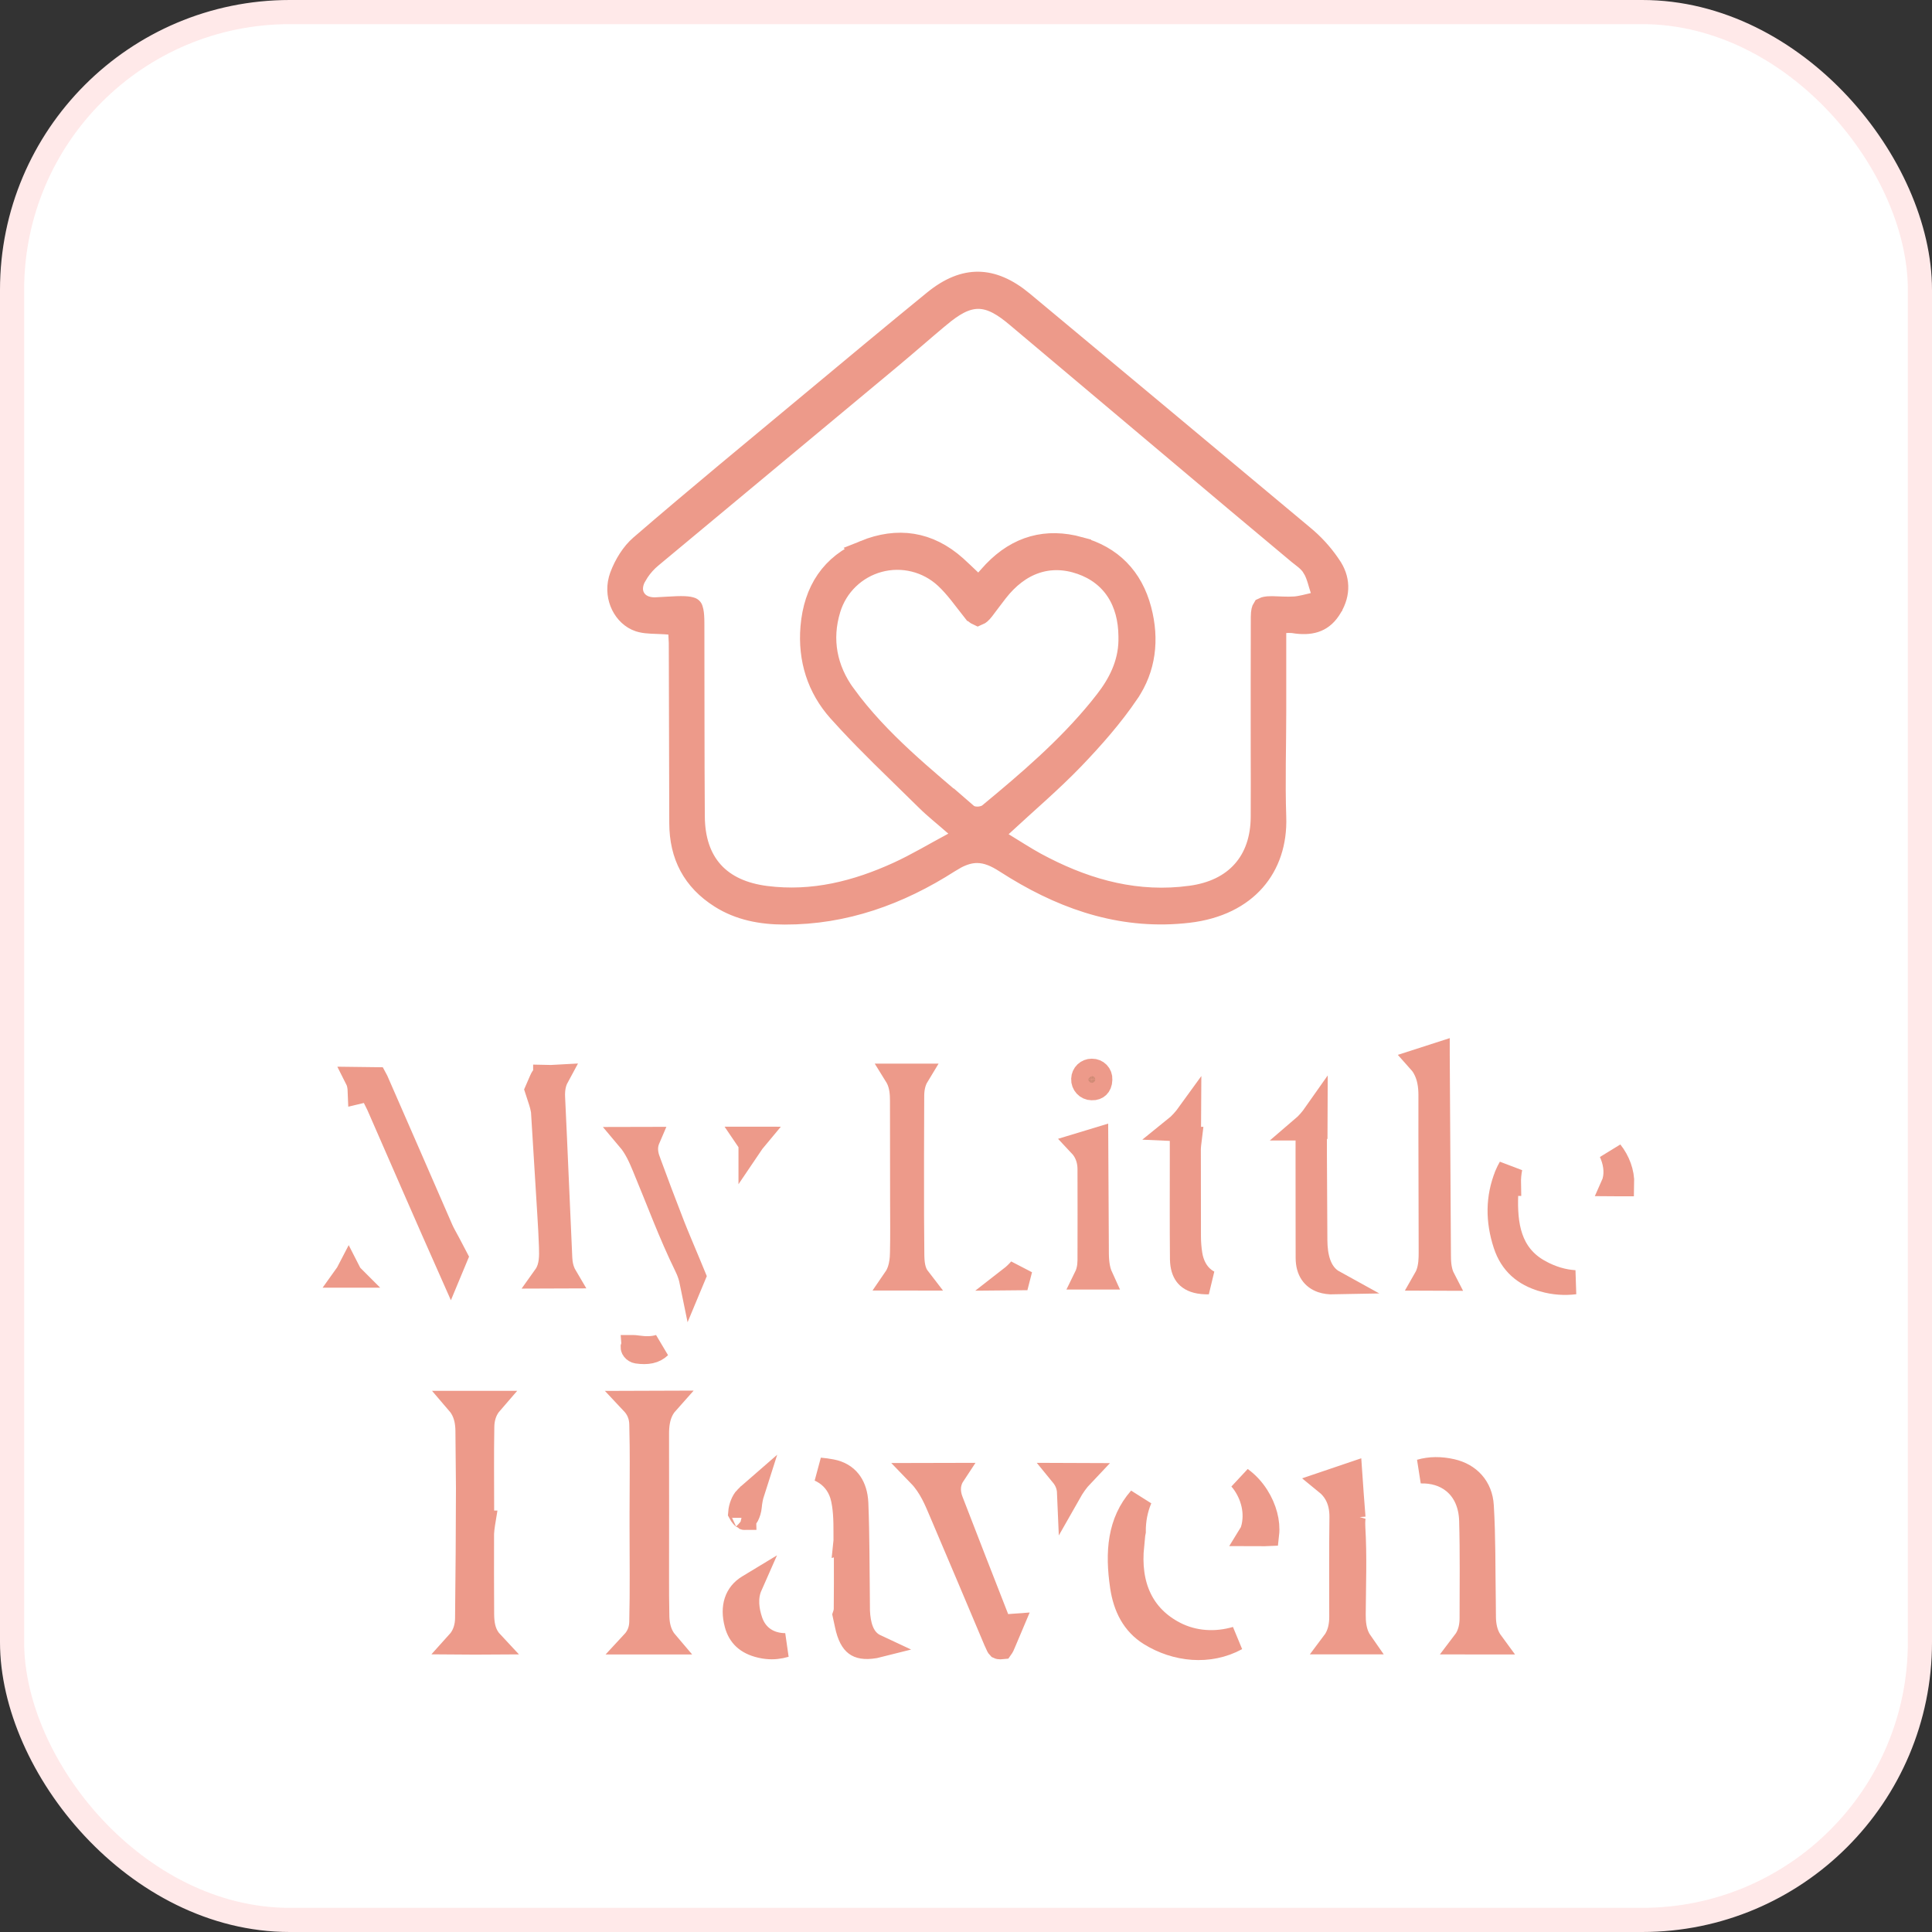
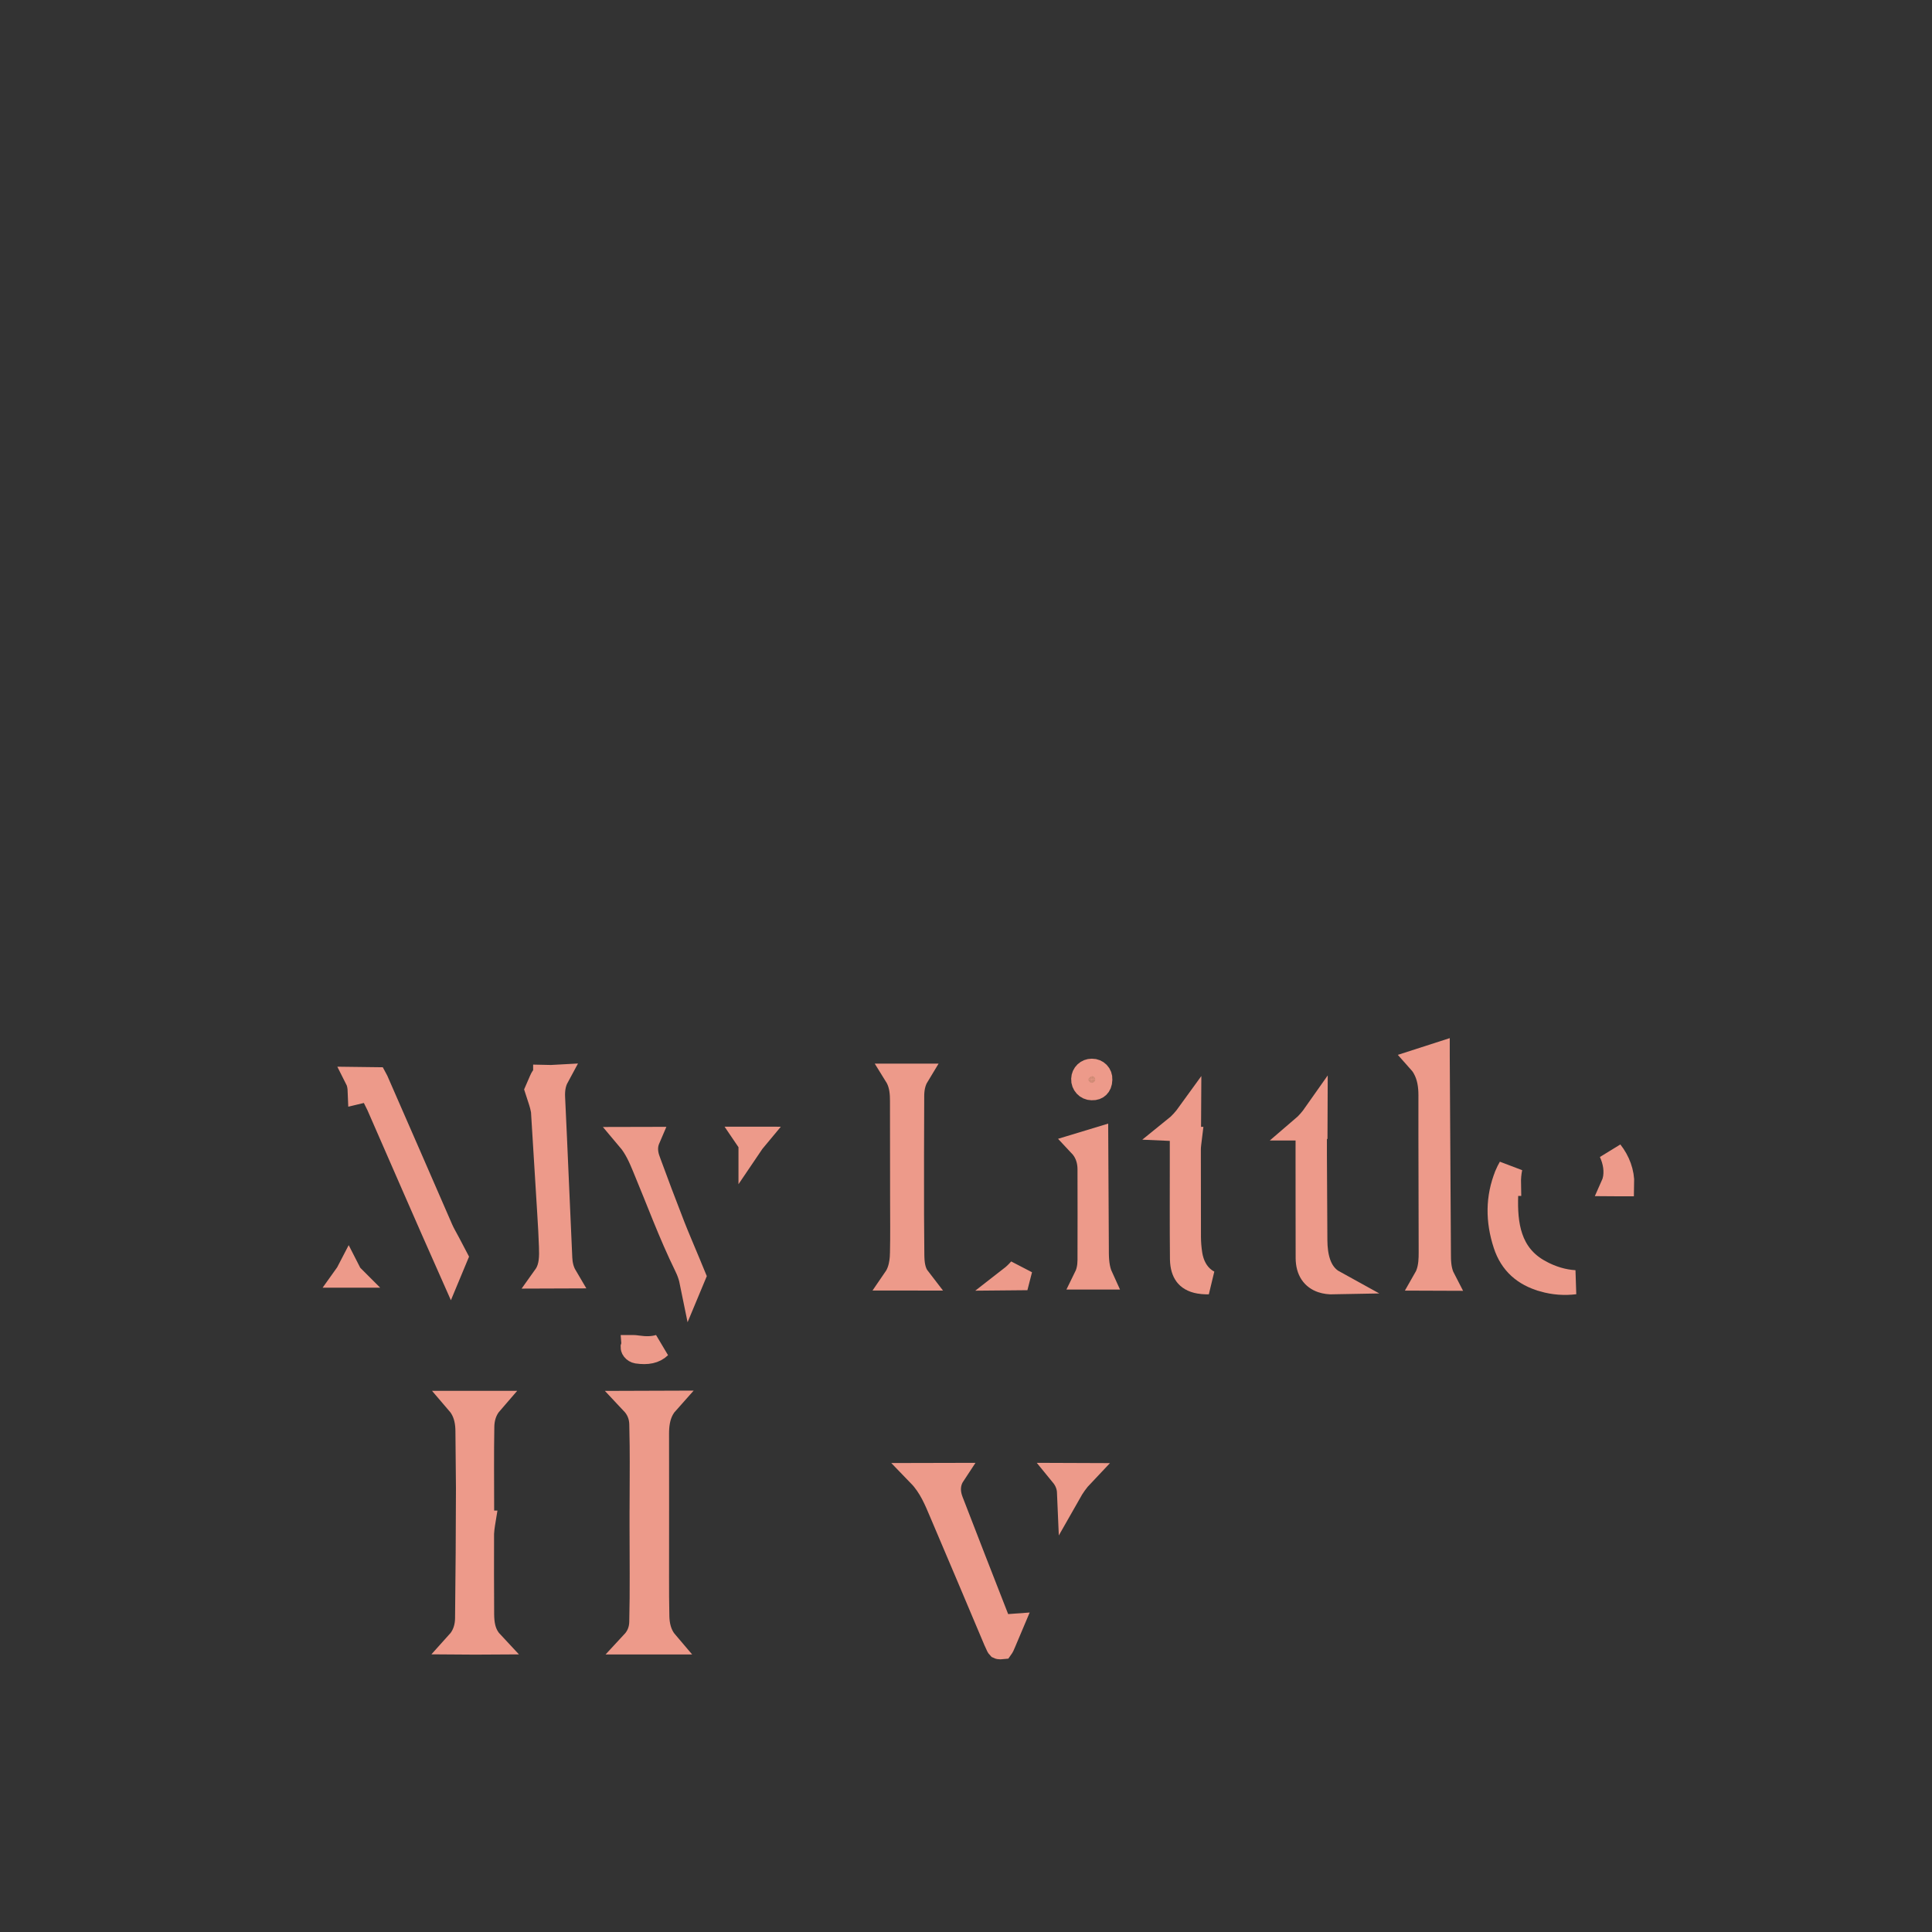
<svg xmlns="http://www.w3.org/2000/svg" width="80" height="80" viewBox="0 0 80 80" fill="none">
  <rect x="0" y="0" width="80" height="80" fill="#333333" stroke="none" />
-   <rect x="0.5" y="0.5" width="79" height="79" rx="11.5" fill="white" stroke="#FFE9E9" />
-   <path d="M40.513 11.751C41.071 11.759 41.669 11.998 42.324 12.543C46.192 15.764 50.057 18.989 53.919 22.218L53.923 22.222C54.327 22.552 54.683 22.937 54.98 23.364L55.105 23.551C55.426 24.081 55.404 24.66 55.023 25.224H55.023C54.846 25.486 54.646 25.624 54.429 25.694C54.201 25.768 53.919 25.777 53.575 25.72L53.552 25.716L53.528 25.714L53.376 25.708C53.325 25.708 53.274 25.71 53.224 25.714L52.761 25.748V29.454C52.761 30.884 52.711 32.373 52.761 33.836C52.797 34.873 52.493 35.763 51.909 36.428C51.325 37.092 50.425 37.57 49.196 37.714C46.616 38.013 44.284 37.265 42.094 35.935L41.657 35.662C41.272 35.413 40.889 35.238 40.464 35.236C40.145 35.235 39.85 35.332 39.56 35.484L39.272 35.654C37.197 36.983 34.952 37.791 32.49 37.784H32.489C31.527 37.784 30.632 37.61 29.854 37.116C28.744 36.412 28.216 35.408 28.213 34.083C28.205 31.598 28.199 29.113 28.193 26.628V26.624L28.175 26.255L28.156 25.818L27.72 25.778C27.463 25.755 27.177 25.751 26.986 25.741C26.825 25.733 26.695 25.719 26.583 25.693L26.477 25.664C25.895 25.467 25.504 24.745 25.696 24.017L25.742 23.871C25.919 23.398 26.212 22.929 26.554 22.636L26.555 22.635C28.891 20.619 31.27 18.663 33.647 16.684C35.33 15.282 37.011 13.881 38.705 12.499C39.36 11.965 39.956 11.743 40.513 11.751ZM40.516 12.29C39.932 12.287 39.419 12.617 38.883 13.062L38.882 13.062C38.534 13.352 38.19 13.647 37.85 13.94C37.508 14.232 37.17 14.523 36.827 14.808C33.536 17.547 30.244 20.287 26.951 23.026C26.734 23.204 26.546 23.413 26.392 23.645L26.248 23.888L26.242 23.899C26.098 24.192 26.057 24.567 26.293 24.877C26.513 25.166 26.865 25.246 27.163 25.233C27.503 25.219 27.729 25.196 28.038 25.186C28.269 25.179 28.418 25.186 28.517 25.204C28.609 25.221 28.616 25.239 28.604 25.227C28.593 25.217 28.614 25.227 28.634 25.322C28.655 25.424 28.667 25.576 28.667 25.811V25.814C28.674 28.475 28.666 31.145 28.685 33.812C28.692 34.752 28.942 35.55 29.48 36.144C30.017 36.736 30.785 37.064 31.703 37.182C33.675 37.434 35.49 36.962 37.201 36.182C37.98 35.826 38.743 35.366 39.503 34.961L40.14 34.621L39.599 34.145C39.096 33.702 38.733 33.422 38.39 33.08L38.389 33.079L36.534 31.262C36.077 30.809 35.628 30.353 35.191 29.885L34.76 29.413C33.913 28.463 33.536 27.287 33.645 25.975C33.771 24.479 34.475 23.414 35.82 22.866L35.819 22.865C37.173 22.316 38.428 22.494 39.544 23.488L39.545 23.489C39.751 23.673 39.941 23.861 40.163 24.07L40.531 24.419L40.874 24.046C41.025 23.882 41.085 23.806 41.188 23.699C42.173 22.676 43.339 22.356 44.683 22.725V22.726C45.989 23.082 46.836 23.939 47.184 25.265C47.505 26.487 47.362 27.663 46.676 28.668V28.669C46.025 29.628 45.239 30.523 44.416 31.381C43.494 32.338 42.488 33.189 41.425 34.176L40.94 34.626L41.506 34.97C41.954 35.241 42.408 35.54 42.863 35.789L42.865 35.79C44.724 36.795 46.712 37.415 48.893 37.221L49.331 37.171C50.224 37.048 50.972 36.7 51.497 36.111C52.023 35.522 52.282 34.742 52.289 33.841C52.297 32.89 52.289 31.935 52.289 30.992C52.289 29.174 52.286 27.363 52.293 25.549C52.294 25.315 52.331 25.244 52.34 25.23C52.346 25.227 52.383 25.204 52.502 25.192L52.685 25.186C52.913 25.189 53.293 25.221 53.607 25.199H53.608C53.89 25.179 54.22 25.081 54.382 25.047L54.931 24.93L54.752 24.398C54.705 24.26 54.684 24.169 54.629 23.991C54.582 23.84 54.52 23.662 54.421 23.491H54.42C54.322 23.322 54.189 23.197 54.085 23.109C54.032 23.065 53.978 23.023 53.933 22.988C53.885 22.951 53.846 22.921 53.81 22.892C53.385 22.533 52.958 22.177 52.531 21.821C52.104 21.465 51.678 21.109 51.254 20.752C48.215 18.194 45.177 15.636 42.14 13.078C41.608 12.629 41.098 12.294 40.516 12.29ZM37.867 23.182C37.379 23.061 36.867 23.067 36.382 23.198C35.896 23.329 35.452 23.581 35.09 23.931C34.728 24.28 34.462 24.716 34.315 25.197C33.917 26.492 34.167 27.731 34.945 28.802H34.946C36.369 30.757 38.259 32.248 39.991 33.74V33.739C40.104 33.837 40.23 33.871 40.297 33.884C40.377 33.899 40.457 33.901 40.525 33.898C40.595 33.894 40.67 33.882 40.743 33.86C40.81 33.841 40.911 33.804 41.005 33.726L41.004 33.725C42.596 32.404 44.207 31.034 45.556 29.383L45.821 29.049C46.361 28.355 46.792 27.529 46.812 26.541L46.812 26.341C46.805 25.62 46.636 24.973 46.289 24.441C45.937 23.903 45.421 23.515 44.779 23.291C44.127 23.064 43.475 23.046 42.858 23.256C42.246 23.464 41.709 23.883 41.254 24.466C41.063 24.71 40.866 24.979 40.69 25.21L40.688 25.212C40.583 25.351 40.517 25.39 40.493 25.4C40.469 25.389 40.403 25.351 40.296 25.217H40.295C39.981 24.822 39.617 24.295 39.176 23.887C38.806 23.545 38.356 23.302 37.867 23.182Z" fill="#D08B75" stroke="#ED9A8A" />
  <path d="M20.247 58.184C20.055 58.447 19.974 58.76 19.969 59.071C19.948 60.221 19.962 61.377 19.962 62.549V63.049H20.01L20.003 63.092C19.982 63.221 19.967 63.352 19.959 63.483L19.958 63.499V63.515C19.958 64.068 19.956 64.624 19.956 65.181L19.962 66.856C19.966 67.225 20.02 67.575 20.229 67.871C20.264 67.922 20.305 67.968 20.346 68.012C19.891 68.015 19.436 68.016 18.98 68.012C19.008 67.981 19.034 67.949 19.059 67.916C19.255 67.65 19.339 67.336 19.343 67.01C19.364 65.21 19.377 63.41 19.38 61.611V61.61L19.358 59.249C19.355 58.921 19.299 58.573 19.109 58.269C19.069 58.204 19.023 58.146 18.975 58.09C19.424 58.089 19.874 58.088 20.323 58.089C20.297 58.119 20.271 58.151 20.247 58.184ZM26.569 62.549C26.569 61.659 26.582 60.759 26.573 59.859L26.557 58.961C26.547 58.597 26.406 58.308 26.198 58.087C26.657 58.084 27.122 58.082 27.605 58.082C27.537 58.158 27.478 58.242 27.427 58.333C27.242 58.664 27.203 59.04 27.204 59.374C27.209 61.352 27.204 63.327 27.204 65.307C27.204 65.844 27.204 66.389 27.217 66.938V66.939C27.225 67.249 27.286 67.578 27.472 67.866C27.506 67.919 27.545 67.968 27.585 68.015C27.129 68.018 26.672 68.018 26.216 68.015C26.413 67.803 26.547 67.527 26.556 67.173C26.589 65.846 26.568 64.51 26.568 63.173V63.049H26.569V62.549Z" fill="#D08B75" stroke="#ED9A8A" />
  <path d="M23.066 44.588C22.919 44.859 22.887 45.159 22.9 45.44C23.007 47.667 23.094 49.872 23.198 52.105C23.21 52.352 23.265 52.615 23.405 52.852C23.131 52.853 22.853 52.854 22.568 52.855C22.585 52.831 22.604 52.809 22.619 52.784C22.828 52.445 22.832 52.039 22.817 51.623V51.622C22.802 51.174 22.776 50.729 22.749 50.287C22.663 48.868 22.576 47.448 22.487 46.028L22.485 45.998L22.48 45.969L22.441 45.789C22.427 45.73 22.409 45.671 22.391 45.613L22.236 45.136C22.292 45.006 22.35 44.877 22.405 44.747C22.458 44.624 22.487 44.602 22.485 44.603C22.482 44.606 22.48 44.606 22.487 44.605C22.497 44.602 22.524 44.597 22.576 44.599V44.598C22.744 44.603 22.909 44.597 23.066 44.588ZM14.435 52.654C14.464 52.711 14.496 52.767 14.534 52.819L14.535 52.82H14.333C14.371 52.767 14.405 52.712 14.435 52.654ZM14.784 44.673C15.039 44.674 15.293 44.678 15.547 44.685L15.586 44.758C16.481 46.802 17.372 48.849 18.263 50.897C18.34 51.077 18.461 51.28 18.564 51.475L18.872 52.062C18.802 52.235 18.732 52.409 18.659 52.582C18.164 51.467 17.673 50.351 17.185 49.233L15.667 45.757L15.513 45.447L15.331 45.085L14.94 45.188L14.894 45.199C14.892 45.153 14.893 45.108 14.889 45.065C14.877 44.945 14.852 44.807 14.784 44.673Z" fill="#D08B75" stroke="#ED9A8A" />
-   <path d="M58.815 60.926C59.22 60.809 59.651 60.807 60.11 60.911C60.823 61.073 61.311 61.588 61.356 62.353V62.355C61.435 63.66 61.416 64.957 61.438 66.304V66.305C61.442 66.492 61.439 66.782 61.444 66.996V66.997C61.453 67.3 61.508 67.629 61.687 67.919C61.706 67.951 61.728 67.982 61.75 68.012C61.376 68.014 61.003 68.014 60.629 68.012C60.658 67.974 60.686 67.934 60.712 67.893C60.882 67.615 60.938 67.303 60.938 67.002C60.938 65.672 60.958 64.316 60.92 62.967C60.902 62.307 60.665 61.733 60.201 61.356C59.821 61.047 59.337 60.911 58.815 60.926ZM55.973 61.918L56.044 62.839L56.045 62.837C56.037 62.914 56.032 62.992 56.031 63.073L56.036 63.255C56.107 64.438 56.059 65.617 56.052 66.85C56.05 67.166 56.078 67.538 56.254 67.866C56.281 67.916 56.312 67.963 56.344 68.009C55.974 68.011 55.604 68.01 55.234 68.008C55.267 67.964 55.299 67.919 55.326 67.871C55.494 67.577 55.541 67.248 55.541 66.945V66.944C55.541 65.566 55.531 64.2 55.549 62.831C55.553 62.482 55.49 62.144 55.317 61.844C55.216 61.668 55.085 61.52 54.93 61.394C55.246 61.285 55.568 61.176 55.912 61.062C55.932 61.355 55.951 61.634 55.973 61.918Z" fill="#D08B75" stroke="#ED9A8A" />
-   <path d="M31.072 65.657C30.852 66.154 30.935 66.695 31.085 67.136C31.193 67.451 31.383 67.706 31.645 67.879C31.901 68.048 32.197 68.119 32.489 68.125H32.49C32.498 68.125 32.507 68.124 32.515 68.124C32.269 68.196 32.02 68.226 31.759 68.197L31.634 68.18C31.309 68.123 31.062 68.017 30.883 67.871C30.731 67.747 30.606 67.578 30.524 67.336L30.493 67.228C30.313 66.536 30.495 66.006 30.987 65.706C31.015 65.689 31.044 65.674 31.072 65.657ZM33.948 60.857C34.105 60.87 34.265 60.892 34.427 60.923C34.754 60.985 34.994 61.133 35.158 61.338C35.304 61.52 35.411 61.773 35.446 62.106L35.457 62.255C35.484 62.928 35.495 63.599 35.502 64.273L35.52 66.311C35.52 66.438 35.52 66.573 35.523 66.708L35.524 66.72C35.55 67.255 35.678 67.829 36.15 68.113C36.179 68.131 36.209 68.147 36.239 68.161L36.211 68.168C35.792 68.236 35.576 68.171 35.448 68.075C35.311 67.973 35.164 67.753 35.065 67.279L34.978 66.875C35.007 66.79 35.023 66.702 35.024 66.612C35.033 65.924 35.029 65.233 35.029 64.489V63.834L35.007 63.84C35.009 63.82 35.013 63.8 35.013 63.778C35.009 63.338 35.028 62.809 34.949 62.293L34.909 62.072L34.859 61.884C34.723 61.458 34.449 61.125 34.065 60.915C34.027 60.894 33.988 60.876 33.948 60.857ZM31.16 61.787C31.1 61.974 31.063 62.175 31.044 62.383C31.032 62.513 30.994 62.64 30.935 62.757C30.901 62.821 30.864 62.844 30.849 62.851C30.841 62.854 30.836 62.854 30.835 62.853C30.834 62.853 30.83 62.854 30.822 62.85H30.823C30.823 62.849 30.817 62.847 30.81 62.841C30.801 62.834 30.789 62.825 30.776 62.813C30.75 62.789 30.722 62.757 30.698 62.723L30.651 62.639C30.668 62.408 30.773 62.153 30.889 62.037H30.89C30.978 61.949 31.069 61.866 31.16 61.787Z" fill="#D08B75" stroke="#ED9A8A" />
-   <path d="M47.212 62.053C47.035 62.468 46.941 62.934 46.945 63.423L46.834 63.983H46.878C46.795 64.805 46.887 65.543 47.184 66.171C47.484 66.807 47.976 67.294 48.626 67.633L48.627 67.634C49.424 68.047 50.339 68.099 51.195 67.848C50.06 68.467 48.694 68.315 47.63 67.656C46.942 67.23 46.59 66.541 46.464 65.689C46.254 64.27 46.355 63.027 47.212 62.053ZM51.374 61.235C51.627 61.416 51.863 61.664 52.053 61.963C52.37 62.463 52.522 63.036 52.467 63.524C52.446 63.525 52.422 63.526 52.395 63.525C52.194 63.525 51.993 63.526 51.792 63.525C51.824 63.473 51.852 63.416 51.87 63.352L51.871 63.352C52.079 62.627 51.871 61.887 51.461 61.34C51.434 61.304 51.403 61.27 51.374 61.235Z" fill="#D08B75" stroke="#ED9A8A" />
  <path d="M39.464 61.073C39.431 61.123 39.403 61.177 39.378 61.234C39.247 61.539 39.274 61.858 39.387 62.152C40.011 63.778 40.649 65.399 41.28 67.018L41.413 67.356L41.776 67.335L41.858 67.329L41.593 67.956C41.555 68.044 41.537 68.091 41.512 68.144C41.495 68.179 41.482 68.196 41.475 68.206C41.465 68.207 41.451 68.21 41.429 68.21H41.428C41.382 68.21 41.361 68.203 41.357 68.201C41.351 68.195 41.338 68.178 41.319 68.141C41.296 68.098 41.273 68.048 41.241 67.972V67.971C40.489 66.184 39.732 64.397 38.972 62.611C38.771 62.139 38.537 61.547 38.081 61.076C38.542 61.074 39.003 61.073 39.464 61.073ZM44.807 61.072C44.588 61.302 44.415 61.556 44.27 61.812C44.264 61.668 44.236 61.524 44.176 61.383C44.126 61.266 44.06 61.163 43.983 61.069C44.257 61.068 44.532 61.069 44.807 61.072Z" fill="#D08B75" stroke="#ED9A8A" />
  <path d="M37.978 44.539C37.814 44.809 37.771 45.115 37.77 45.383C37.765 47.024 37.756 48.67 37.763 50.315L37.775 51.961C37.779 52.288 37.809 52.656 38.029 52.94C37.715 52.94 37.397 52.941 37.077 52.94C37.112 52.889 37.144 52.835 37.171 52.778C37.282 52.549 37.325 52.303 37.343 52.081L37.352 51.868C37.368 51.158 37.358 50.441 37.357 49.748L37.352 45.58V45.579C37.352 45.295 37.331 44.932 37.162 44.616C37.148 44.589 37.13 44.565 37.114 44.539C37.402 44.538 37.69 44.538 37.978 44.539ZM42.156 52.928C42.059 52.929 41.961 52.928 41.863 52.929C42.006 52.818 42.133 52.694 42.248 52.562C42.218 52.684 42.188 52.806 42.156 52.928Z" fill="#D08B75" stroke="#ED9A8A" />
  <path d="M27.314 55.757C27.105 55.96 26.805 56.025 26.384 55.962C26.328 55.953 26.272 55.92 26.234 55.872C26.197 55.825 26.2 55.793 26.2 55.789C26.201 55.786 26.201 55.783 26.201 55.78C26.204 55.78 26.207 55.78 26.21 55.78C26.255 55.78 26.314 55.785 26.395 55.797H26.395C26.716 55.843 27.025 55.847 27.314 55.757ZM26.81 47.223C26.705 47.515 26.751 47.808 26.844 48.057V48.058C27.17 48.948 27.505 49.835 27.849 50.719V50.72C28.053 51.239 28.278 51.759 28.519 52.34L28.726 52.841C28.696 52.913 28.666 52.984 28.636 53.056C28.604 52.899 28.555 52.74 28.487 52.579L28.414 52.419C27.762 51.09 27.261 49.715 26.672 48.304C26.525 47.953 26.348 47.527 26.039 47.162C26.3 47.161 26.564 47.16 26.835 47.16C26.826 47.181 26.817 47.201 26.81 47.223ZM31.262 47.155C31.195 47.235 31.135 47.318 31.079 47.401V47.4C31.048 47.311 31.003 47.23 30.951 47.154C31.056 47.154 31.159 47.155 31.262 47.155Z" fill="#D08B75" stroke="#ED9A8A" />
  <path d="M62.54 48.353C62.496 48.566 62.476 48.789 62.481 49.02H62.381L62.365 49.503C62.327 50.667 62.464 51.963 63.764 52.664V52.665C64.247 52.926 64.731 53.067 65.208 53.095C64.793 53.147 64.351 53.12 63.911 52.993L63.91 52.992C63.11 52.764 62.585 52.297 62.331 51.525C62.01 50.547 62.01 49.593 62.388 48.659C62.431 48.553 62.483 48.452 62.54 48.353ZM66.703 47.7C67.004 48.08 67.186 48.561 67.171 49.037C67.161 49.037 67.15 49.037 67.139 49.037C67.027 49.036 66.915 49.037 66.803 49.036C66.818 49.002 66.835 48.967 66.845 48.929V48.928C66.956 48.508 66.875 48.074 66.703 47.7Z" fill="#D08B75" stroke="#ED9A8A" />
  <path d="M59.531 43.699L59.58 51.926C59.58 52.182 59.584 52.533 59.714 52.849C59.728 52.883 59.746 52.917 59.763 52.95C59.519 52.95 59.275 52.95 59.031 52.948C59.063 52.892 59.093 52.834 59.116 52.773C59.24 52.456 59.244 52.11 59.244 51.859L59.237 48.601C59.234 47.517 59.231 46.433 59.234 45.348V45.346C59.234 44.964 59.179 44.563 58.977 44.207C58.918 44.102 58.847 44.007 58.768 43.919L59.531 43.673V43.699Z" fill="#D08B75" stroke="#ED9A8A" />
  <path d="M54.468 46.662H54.445V47.829C54.45 49.005 54.456 50.181 54.464 51.356V51.357C54.469 52.032 54.617 52.674 55.121 53.026C55.16 53.053 55.2 53.077 55.24 53.099C55.053 53.103 54.88 53.08 54.738 53.031H54.739C54.386 52.909 54.152 52.616 54.15 52.089V52.088C54.144 50.632 54.15 49.193 54.146 47.731L54.147 47.227L54.148 46.726H53.936C54.146 46.547 54.318 46.341 54.469 46.126C54.468 46.297 54.468 46.474 54.468 46.662Z" fill="#D08B75" stroke="#ED9A8A" />
  <path d="M48.939 46.764L48.647 46.751C48.88 46.564 49.07 46.346 49.236 46.116C49.235 46.288 49.233 46.468 49.233 46.66V47.16H49.266C49.25 47.292 49.225 47.46 49.225 47.597C49.225 48.806 49.227 50.015 49.229 51.224V51.227C49.231 51.463 49.25 51.699 49.286 51.933V51.934C49.353 52.361 49.542 52.746 49.884 52.995C49.937 53.034 49.992 53.066 50.049 53.096C49.963 53.097 49.875 53.095 49.785 53.086H49.784C49.462 53.054 49.27 52.947 49.156 52.819C49.055 52.706 48.973 52.529 48.951 52.259L48.945 52.138C48.931 50.72 48.94 49.305 48.939 47.88V46.764Z" fill="#D08B75" stroke="#ED9A8A" />
  <path d="M45.415 51.666C45.415 51.964 45.407 52.384 45.54 52.756C45.557 52.804 45.578 52.851 45.599 52.897H44.963C45.045 52.731 45.088 52.557 45.106 52.387L45.117 52.19C45.124 50.931 45.117 49.668 45.117 48.418C45.117 48.129 45.048 47.859 44.901 47.621C44.85 47.539 44.789 47.465 44.725 47.397C44.942 47.33 45.162 47.263 45.391 47.195L45.415 51.666Z" fill="#D08B75" stroke="#ED9A8A" />
  <path d="M45.206 44.338H45.219C45.265 44.337 45.311 44.346 45.353 44.364C45.396 44.382 45.435 44.408 45.467 44.441C45.499 44.474 45.524 44.514 45.54 44.557C45.556 44.6 45.563 44.646 45.56 44.692V44.707C45.558 44.846 45.51 44.931 45.46 44.98C45.411 45.027 45.333 45.066 45.212 45.06H45.205C45.157 45.059 45.11 45.049 45.066 45.029C45.023 45.01 44.984 44.981 44.951 44.946C44.919 44.911 44.894 44.87 44.877 44.825C44.86 44.78 44.852 44.732 44.855 44.685L44.855 44.676C44.858 44.585 44.896 44.498 44.962 44.435C45.028 44.372 45.115 44.337 45.206 44.338Z" fill="#D08B75" stroke="#ED9A8A" />
</svg>